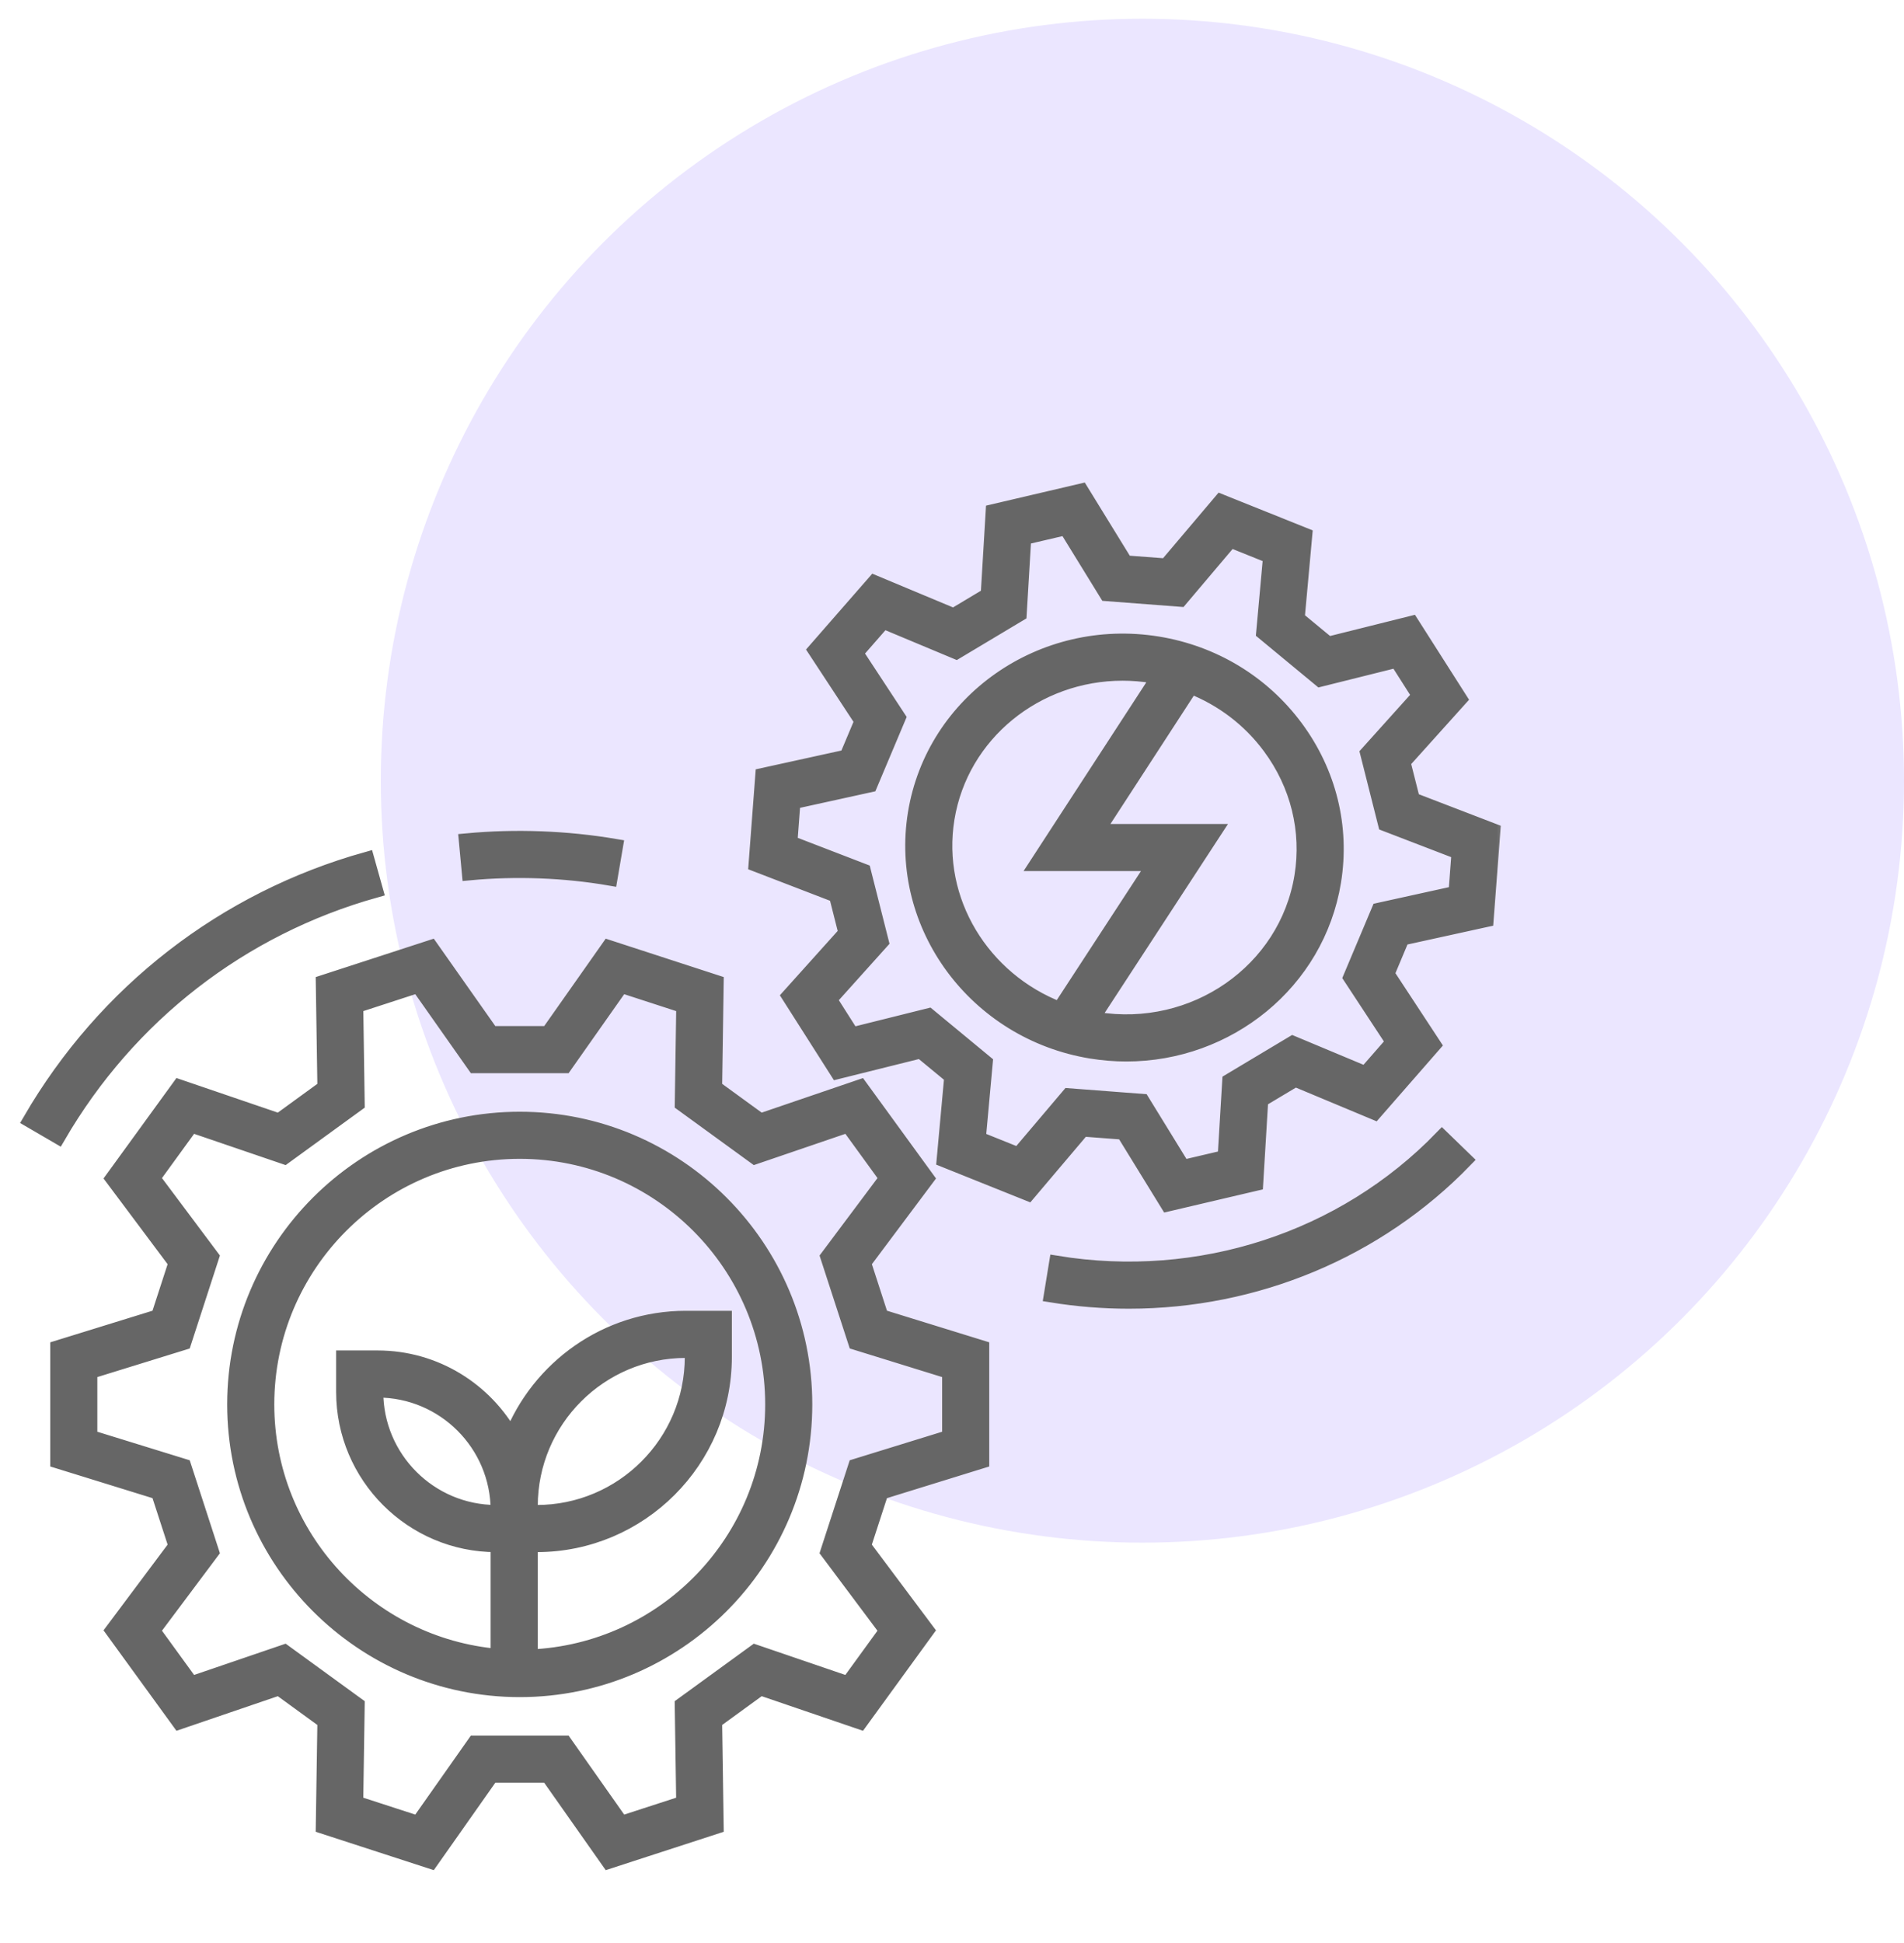
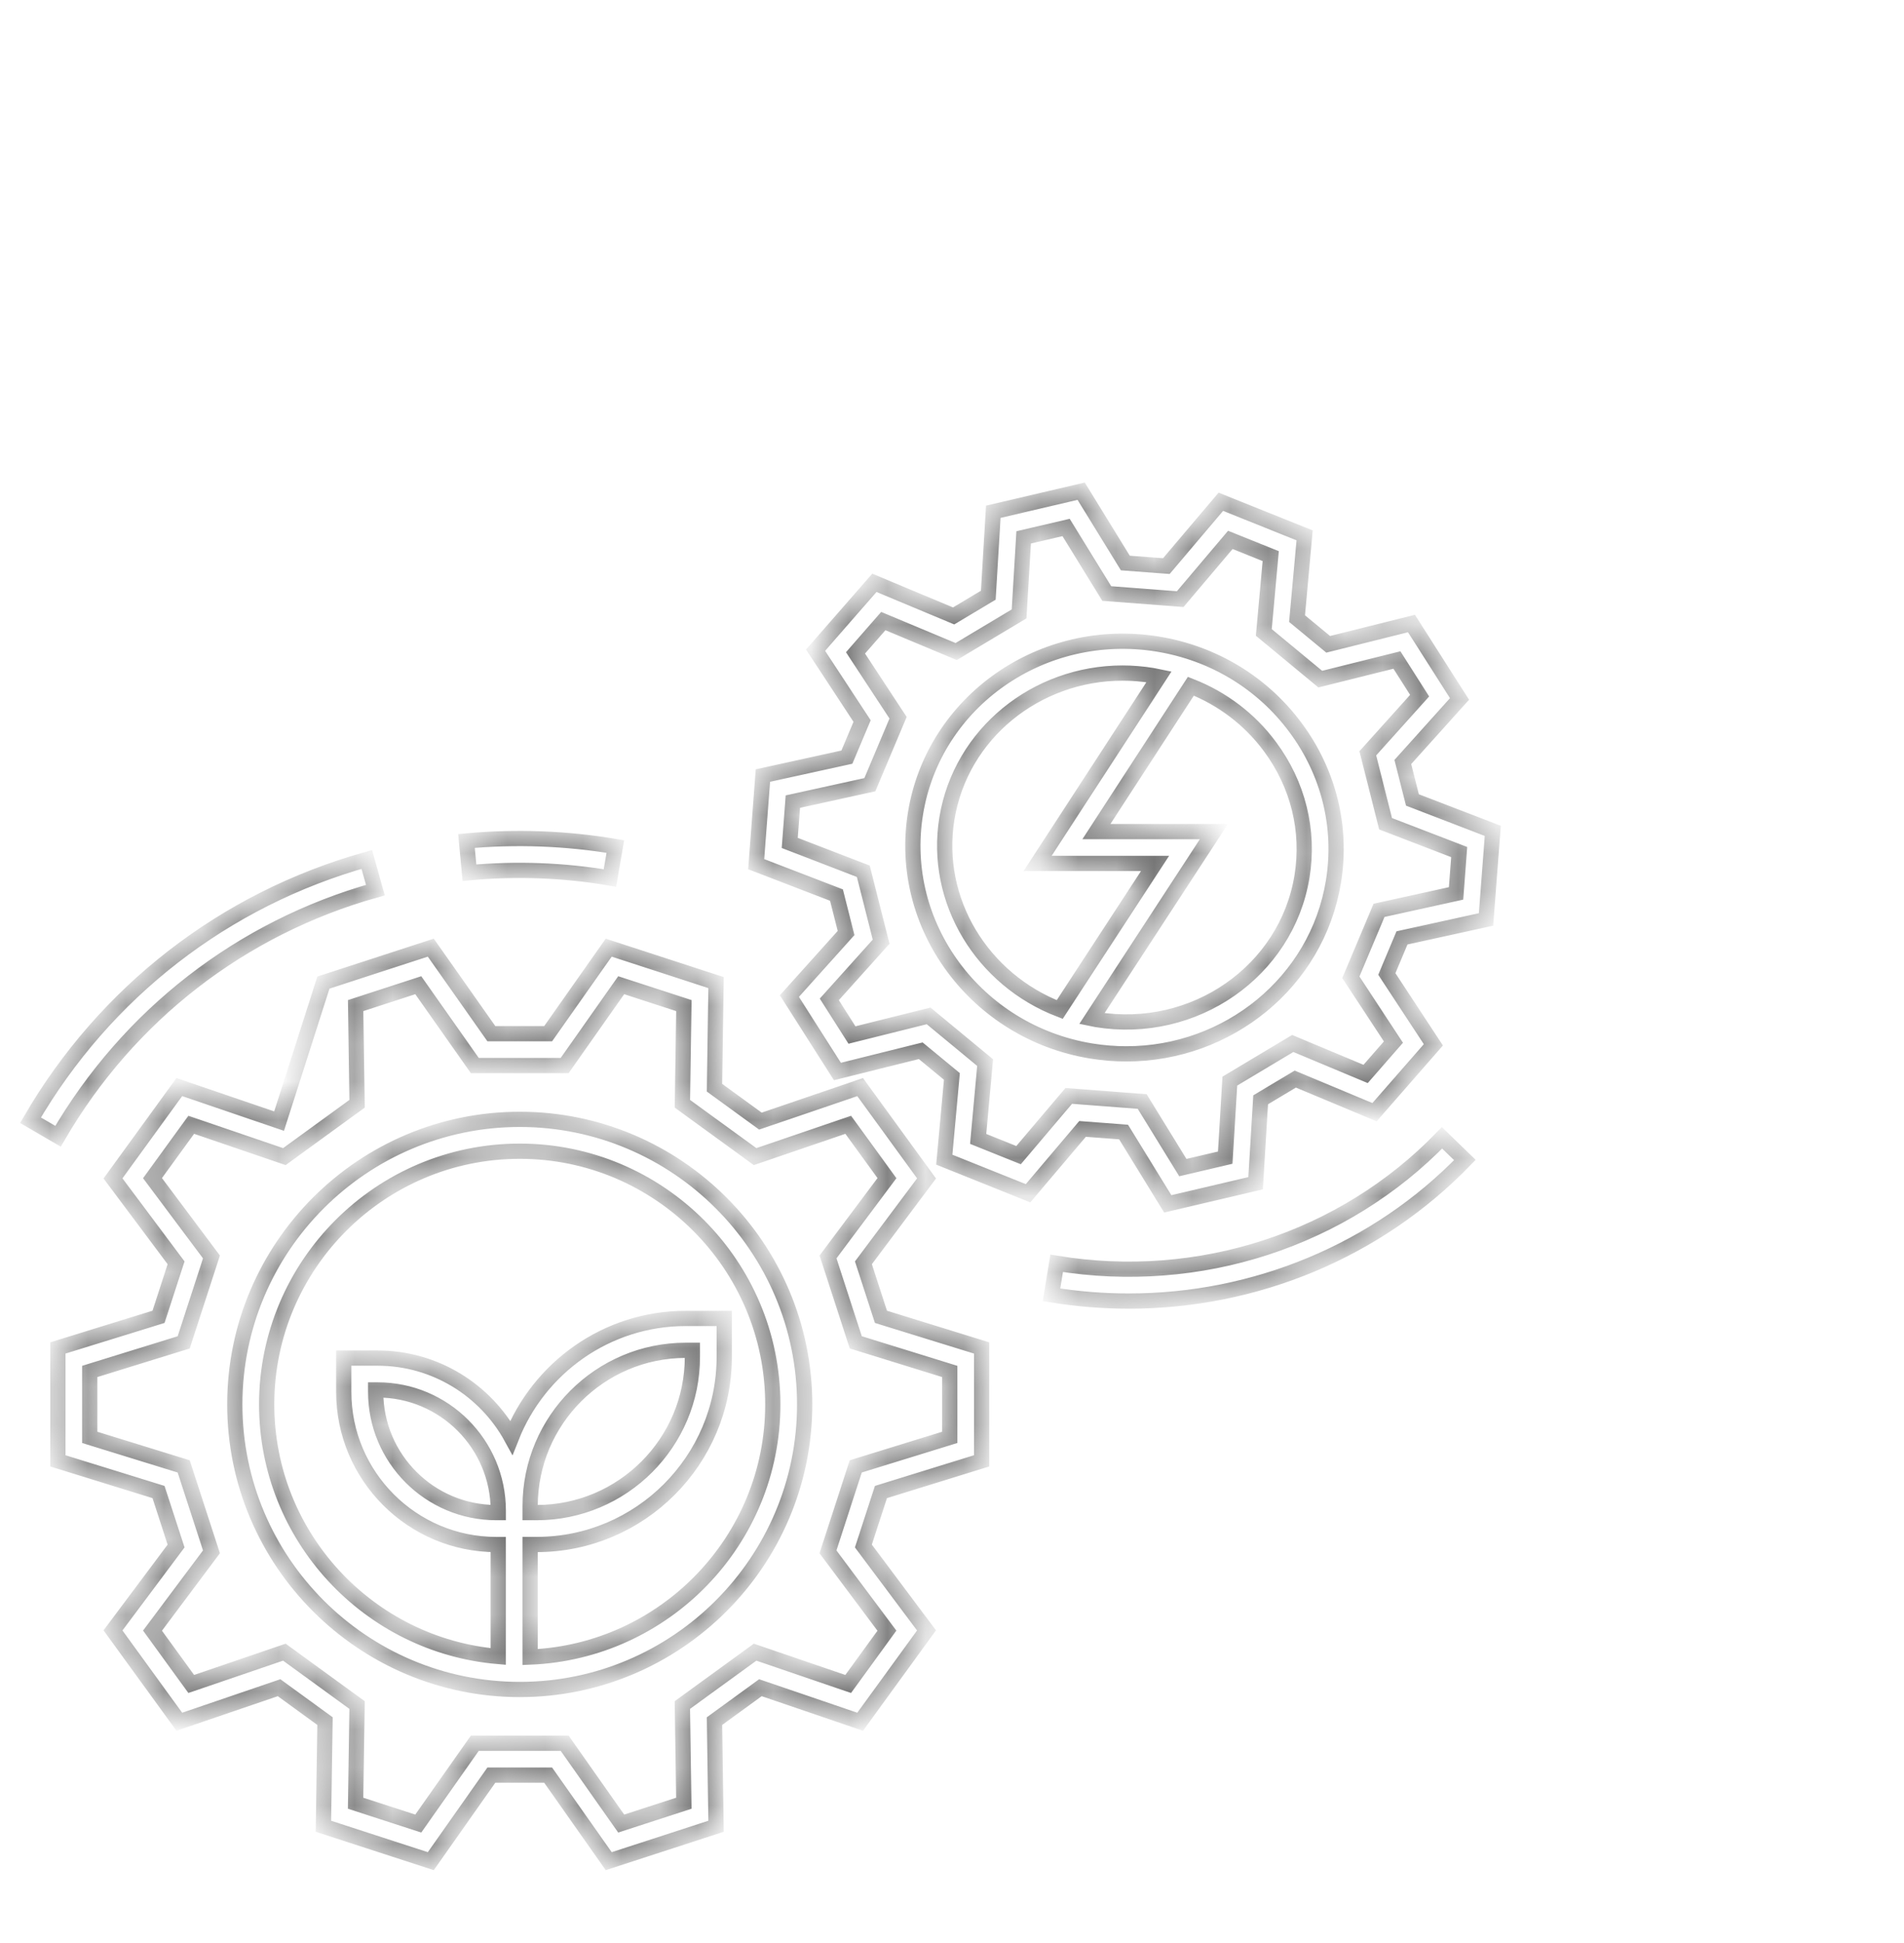
<svg xmlns="http://www.w3.org/2000/svg" width="50" height="51" viewBox="0 0 50 51" fill="none">
-   <circle cx="30" cy="20.492" r="20" fill="#EBE6FF" />
  <mask id="path-2-outside-1" maskUnits="userSpaceOnUse" x="-0.199" y="11.893" width="40" height="38" fill="black">
-     <rect fill="white" x="-0.199" y="11.893" width="40" height="38" />
    <path d="M22.674 33.146L24.332 30.931L22.588 28.534L19.969 29.427L18.763 28.55L18.804 25.791L15.985 24.874L14.395 27.132H12.903L11.313 24.874L8.493 25.791L8.535 28.55L7.329 29.427L4.709 28.533L2.967 30.931L4.624 33.146L4.163 34.564L1.52 35.381V38.345L4.163 39.163L4.624 40.58L2.967 42.795L4.709 45.193L7.329 44.299L8.535 45.176L8.493 47.936L11.313 48.852L12.903 46.594H14.395L15.985 48.852L18.804 47.936L18.763 45.176L19.969 44.299L22.588 45.193L24.331 42.795L22.673 40.58L23.134 39.163L25.778 38.345V35.381L23.134 34.564L22.674 33.146ZM24.941 37.728L22.472 38.49L21.743 40.733L23.291 42.802L22.274 44.201L19.829 43.366L17.919 44.754L17.958 47.331L16.313 47.865L14.828 45.756H12.469L10.984 47.865L9.338 47.331L9.377 44.754L7.468 43.366L5.022 44.201L4.005 42.801L5.553 40.733L4.824 38.49L2.356 37.728V35.998L4.824 35.235L5.553 32.992L4.005 30.924L5.022 29.524L7.468 30.359L9.377 28.972L9.339 26.395L10.984 25.86L12.469 27.969H14.828L16.313 25.86L17.959 26.395L17.92 28.972L19.829 30.359L22.275 29.524L23.292 30.924L21.744 32.992L22.473 35.234L24.941 35.998V37.728H24.941ZM13.649 29.381C9.523 29.381 6.166 32.737 6.166 36.863C6.166 40.989 9.523 44.346 13.649 44.346C17.775 44.346 21.131 40.989 21.131 36.863C21.131 32.737 17.775 29.381 13.649 29.381ZM13.922 39.667V39.652V39.531C13.922 37.277 15.756 35.443 18.01 35.443H18.183V35.615C18.183 37.87 16.348 39.703 14.094 39.703H13.922V39.667ZM13.085 39.667V39.703H13.033C11.286 39.703 9.865 38.282 9.865 36.534V36.483H9.916C11.664 36.483 13.085 37.904 13.085 39.652V39.667ZM13.922 43.495V40.54H14.094C16.81 40.54 19.019 38.331 19.019 35.615V34.606H18.01C15.93 34.606 14.151 35.904 13.43 37.732C12.748 36.49 11.429 35.647 9.916 35.647H9.027V36.535C9.027 38.744 10.825 40.541 13.033 40.541H13.084V43.48C9.684 43.192 7.003 40.337 7.003 36.863C7.003 33.199 9.984 30.217 13.649 30.217C17.313 30.217 20.294 33.199 20.294 36.863C20.294 40.435 17.459 43.35 13.922 43.495ZM1.524 29.825L0.801 29.404C2.76 26.036 5.897 23.605 9.632 22.559L9.858 23.364C6.333 24.352 3.373 26.646 1.524 29.825ZM12.328 22.907L12.25 22.074C13.545 21.953 14.878 22.003 16.159 22.22L16.018 23.046C14.81 22.839 13.549 22.793 12.328 22.907ZM37.091 20.997L36.839 20.001L38.328 18.346L37.066 16.366L34.879 16.912L34.061 16.237L34.26 14.052L32.06 13.17L30.629 14.859L29.552 14.778L28.392 12.893L26.084 13.433L25.953 15.623L25.043 16.167L22.962 15.298L21.417 17.066L22.639 18.926L22.24 19.873L20.034 20.357L19.858 22.683L21.966 23.494L22.218 24.49L20.73 26.145L21.991 28.125L24.179 27.58L24.997 28.254L24.797 30.439L26.997 31.321L28.428 29.632L29.506 29.714L30.666 31.599L32.973 31.058L33.105 28.868L34.015 28.324L36.096 29.193L37.641 27.425L36.419 25.565L36.817 24.618L39.024 24.134L39.201 21.808L37.091 20.997ZM38.237 23.45L36.214 23.895L35.474 25.652L36.592 27.353L35.862 28.189L33.948 27.389L32.296 28.377L32.175 30.386L31.062 30.647L29.994 28.912L28.066 28.765L26.748 30.32L25.687 29.894L25.87 27.891L24.386 26.665L22.373 27.167L21.778 26.232L23.139 24.718L22.671 22.869L20.739 22.125L20.821 21.041L22.843 20.597L23.584 18.839L22.466 17.137L23.196 16.302L25.11 17.102L26.762 16.114L26.882 14.105L27.996 13.845L29.064 15.579L30.993 15.726L32.309 14.171L33.37 14.597L33.188 16.6L34.671 17.826L36.684 17.324L37.28 18.26L35.919 19.773L36.386 21.622L38.319 22.365L38.237 23.45ZM30.4 16.905C27.372 16.414 24.521 18.405 24.041 21.351C23.561 24.296 25.632 27.093 28.657 27.587C28.967 27.637 29.276 27.662 29.579 27.662C32.242 27.662 34.585 25.785 35.017 23.141C35.25 21.712 34.896 20.276 34.021 19.097C33.149 17.922 31.863 17.143 30.4 16.905ZM24.866 21.485C25.231 19.252 27.217 17.667 29.478 17.667C29.737 17.667 30 17.688 30.265 17.731C30.322 17.74 30.378 17.756 30.434 17.767L27.248 22.664H30.332L27.829 26.498C25.799 25.718 24.514 23.649 24.866 21.485ZM34.191 23.006C33.784 25.496 31.36 27.18 28.793 26.761C28.752 26.754 28.714 26.743 28.674 26.735L31.878 21.828H28.792L31.273 18.012C32.098 18.336 32.816 18.877 33.349 19.596C34.088 20.591 34.387 21.802 34.191 23.006ZM37.868 29.866L38.469 30.448C36.158 32.835 32.963 34.151 29.644 34.151C28.97 34.151 28.292 34.097 27.613 33.987L27.748 33.16C31.493 33.772 35.277 32.541 37.868 29.866Z" />
  </mask>
-   <path d="M22.674 33.146L24.332 30.931L22.588 28.534L19.969 29.427L18.763 28.55L18.804 25.791L15.985 24.874L14.395 27.132H12.903L11.313 24.874L8.493 25.791L8.535 28.55L7.329 29.427L4.709 28.533L2.967 30.931L4.624 33.146L4.163 34.564L1.52 35.381V38.345L4.163 39.163L4.624 40.58L2.967 42.795L4.709 45.193L7.329 44.299L8.535 45.176L8.493 47.936L11.313 48.852L12.903 46.594H14.395L15.985 48.852L18.804 47.936L18.763 45.176L19.969 44.299L22.588 45.193L24.331 42.795L22.673 40.58L23.134 39.163L25.778 38.345V35.381L23.134 34.564L22.674 33.146ZM24.941 37.728L22.472 38.49L21.743 40.733L23.291 42.802L22.274 44.201L19.829 43.366L17.919 44.754L17.958 47.331L16.313 47.865L14.828 45.756H12.469L10.984 47.865L9.338 47.331L9.377 44.754L7.468 43.366L5.022 44.201L4.005 42.801L5.553 40.733L4.824 38.49L2.356 37.728V35.998L4.824 35.235L5.553 32.992L4.005 30.924L5.022 29.524L7.468 30.359L9.377 28.972L9.339 26.395L10.984 25.86L12.469 27.969H14.828L16.313 25.86L17.959 26.395L17.92 28.972L19.829 30.359L22.275 29.524L23.292 30.924L21.744 32.992L22.473 35.234L24.941 35.998V37.728H24.941ZM13.649 29.381C9.523 29.381 6.166 32.737 6.166 36.863C6.166 40.989 9.523 44.346 13.649 44.346C17.775 44.346 21.131 40.989 21.131 36.863C21.131 32.737 17.775 29.381 13.649 29.381ZM13.922 39.667V39.652V39.531C13.922 37.277 15.756 35.443 18.01 35.443H18.183V35.615C18.183 37.87 16.348 39.703 14.094 39.703H13.922V39.667ZM13.085 39.667V39.703H13.033C11.286 39.703 9.865 38.282 9.865 36.534V36.483H9.916C11.664 36.483 13.085 37.904 13.085 39.652V39.667ZM13.922 43.495V40.54H14.094C16.81 40.54 19.019 38.331 19.019 35.615V34.606H18.01C15.93 34.606 14.151 35.904 13.43 37.732C12.748 36.49 11.429 35.647 9.916 35.647H9.027V36.535C9.027 38.744 10.825 40.541 13.033 40.541H13.084V43.48C9.684 43.192 7.003 40.337 7.003 36.863C7.003 33.199 9.984 30.217 13.649 30.217C17.313 30.217 20.294 33.199 20.294 36.863C20.294 40.435 17.459 43.35 13.922 43.495ZM1.524 29.825L0.801 29.404C2.76 26.036 5.897 23.605 9.632 22.559L9.858 23.364C6.333 24.352 3.373 26.646 1.524 29.825ZM12.328 22.907L12.25 22.074C13.545 21.953 14.878 22.003 16.159 22.22L16.018 23.046C14.81 22.839 13.549 22.793 12.328 22.907ZM37.091 20.997L36.839 20.001L38.328 18.346L37.066 16.366L34.879 16.912L34.061 16.237L34.26 14.052L32.06 13.17L30.629 14.859L29.552 14.778L28.392 12.893L26.084 13.433L25.953 15.623L25.043 16.167L22.962 15.298L21.417 17.066L22.639 18.926L22.24 19.873L20.034 20.357L19.858 22.683L21.966 23.494L22.218 24.49L20.73 26.145L21.991 28.125L24.179 27.58L24.997 28.254L24.797 30.439L26.997 31.321L28.428 29.632L29.506 29.714L30.666 31.599L32.973 31.058L33.105 28.868L34.015 28.324L36.096 29.193L37.641 27.425L36.419 25.565L36.817 24.618L39.024 24.134L39.201 21.808L37.091 20.997ZM38.237 23.45L36.214 23.895L35.474 25.652L36.592 27.353L35.862 28.189L33.948 27.389L32.296 28.377L32.175 30.386L31.062 30.647L29.994 28.912L28.066 28.765L26.748 30.32L25.687 29.894L25.87 27.891L24.386 26.665L22.373 27.167L21.778 26.232L23.139 24.718L22.671 22.869L20.739 22.125L20.821 21.041L22.843 20.597L23.584 18.839L22.466 17.137L23.196 16.302L25.11 17.102L26.762 16.114L26.882 14.105L27.996 13.845L29.064 15.579L30.993 15.726L32.309 14.171L33.37 14.597L33.188 16.6L34.671 17.826L36.684 17.324L37.28 18.26L35.919 19.773L36.386 21.622L38.319 22.365L38.237 23.45ZM30.4 16.905C27.372 16.414 24.521 18.405 24.041 21.351C23.561 24.296 25.632 27.093 28.657 27.587C28.967 27.637 29.276 27.662 29.579 27.662C32.242 27.662 34.585 25.785 35.017 23.141C35.25 21.712 34.896 20.276 34.021 19.097C33.149 17.922 31.863 17.143 30.4 16.905ZM24.866 21.485C25.231 19.252 27.217 17.667 29.478 17.667C29.737 17.667 30 17.688 30.265 17.731C30.322 17.74 30.378 17.756 30.434 17.767L27.248 22.664H30.332L27.829 26.498C25.799 25.718 24.514 23.649 24.866 21.485ZM34.191 23.006C33.784 25.496 31.36 27.18 28.793 26.761C28.752 26.754 28.714 26.743 28.674 26.735L31.878 21.828H28.792L31.273 18.012C32.098 18.336 32.816 18.877 33.349 19.596C34.088 20.591 34.387 21.802 34.191 23.006ZM37.868 29.866L38.469 30.448C36.158 32.835 32.963 34.151 29.644 34.151C28.97 34.151 28.292 34.097 27.613 33.987L27.748 33.16C31.493 33.772 35.277 32.541 37.868 29.866Z" fill="#666666" />
-   <path d="M22.674 33.146L24.332 30.931L22.588 28.534L19.969 29.427L18.763 28.55L18.804 25.791L15.985 24.874L14.395 27.132H12.903L11.313 24.874L8.493 25.791L8.535 28.55L7.329 29.427L4.709 28.533L2.967 30.931L4.624 33.146L4.163 34.564L1.52 35.381V38.345L4.163 39.163L4.624 40.58L2.967 42.795L4.709 45.193L7.329 44.299L8.535 45.176L8.493 47.936L11.313 48.852L12.903 46.594H14.395L15.985 48.852L18.804 47.936L18.763 45.176L19.969 44.299L22.588 45.193L24.331 42.795L22.673 40.58L23.134 39.163L25.778 38.345V35.381L23.134 34.564L22.674 33.146ZM24.941 37.728L22.472 38.49L21.743 40.733L23.291 42.802L22.274 44.201L19.829 43.366L17.919 44.754L17.958 47.331L16.313 47.865L14.828 45.756H12.469L10.984 47.865L9.338 47.331L9.377 44.754L7.468 43.366L5.022 44.201L4.005 42.801L5.553 40.733L4.824 38.49L2.356 37.728V35.998L4.824 35.235L5.553 32.992L4.005 30.924L5.022 29.524L7.468 30.359L9.377 28.972L9.339 26.395L10.984 25.86L12.469 27.969H14.828L16.313 25.86L17.959 26.395L17.92 28.972L19.829 30.359L22.275 29.524L23.292 30.924L21.744 32.992L22.473 35.234L24.941 35.998V37.728H24.941ZM13.649 29.381C9.523 29.381 6.166 32.737 6.166 36.863C6.166 40.989 9.523 44.346 13.649 44.346C17.775 44.346 21.131 40.989 21.131 36.863C21.131 32.737 17.775 29.381 13.649 29.381ZM13.922 39.667V39.652V39.531C13.922 37.277 15.756 35.443 18.01 35.443H18.183V35.615C18.183 37.87 16.348 39.703 14.094 39.703H13.922V39.667ZM13.085 39.667V39.703H13.033C11.286 39.703 9.865 38.282 9.865 36.534V36.483H9.916C11.664 36.483 13.085 37.904 13.085 39.652V39.667ZM13.922 43.495V40.54H14.094C16.81 40.54 19.019 38.331 19.019 35.615V34.606H18.01C15.93 34.606 14.151 35.904 13.43 37.732C12.748 36.49 11.429 35.647 9.916 35.647H9.027V36.535C9.027 38.744 10.825 40.541 13.033 40.541H13.084V43.48C9.684 43.192 7.003 40.337 7.003 36.863C7.003 33.199 9.984 30.217 13.649 30.217C17.313 30.217 20.294 33.199 20.294 36.863C20.294 40.435 17.459 43.35 13.922 43.495ZM1.524 29.825L0.801 29.404C2.76 26.036 5.897 23.605 9.632 22.559L9.858 23.364C6.333 24.352 3.373 26.646 1.524 29.825ZM12.328 22.907L12.25 22.074C13.545 21.953 14.878 22.003 16.159 22.22L16.018 23.046C14.81 22.839 13.549 22.793 12.328 22.907ZM37.091 20.997L36.839 20.001L38.328 18.346L37.066 16.366L34.879 16.912L34.061 16.237L34.26 14.052L32.06 13.17L30.629 14.859L29.552 14.778L28.392 12.893L26.084 13.433L25.953 15.623L25.043 16.167L22.962 15.298L21.417 17.066L22.639 18.926L22.24 19.873L20.034 20.357L19.858 22.683L21.966 23.494L22.218 24.49L20.73 26.145L21.991 28.125L24.179 27.58L24.997 28.254L24.797 30.439L26.997 31.321L28.428 29.632L29.506 29.714L30.666 31.599L32.973 31.058L33.105 28.868L34.015 28.324L36.096 29.193L37.641 27.425L36.419 25.565L36.817 24.618L39.024 24.134L39.201 21.808L37.091 20.997ZM38.237 23.45L36.214 23.895L35.474 25.652L36.592 27.353L35.862 28.189L33.948 27.389L32.296 28.377L32.175 30.386L31.062 30.647L29.994 28.912L28.066 28.765L26.748 30.32L25.687 29.894L25.87 27.891L24.386 26.665L22.373 27.167L21.778 26.232L23.139 24.718L22.671 22.869L20.739 22.125L20.821 21.041L22.843 20.597L23.584 18.839L22.466 17.137L23.196 16.302L25.11 17.102L26.762 16.114L26.882 14.105L27.996 13.845L29.064 15.579L30.993 15.726L32.309 14.171L33.37 14.597L33.188 16.6L34.671 17.826L36.684 17.324L37.28 18.26L35.919 19.773L36.386 21.622L38.319 22.365L38.237 23.45ZM30.4 16.905C27.372 16.414 24.521 18.405 24.041 21.351C23.561 24.296 25.632 27.093 28.657 27.587C28.967 27.637 29.276 27.662 29.579 27.662C32.242 27.662 34.585 25.785 35.017 23.141C35.25 21.712 34.896 20.276 34.021 19.097C33.149 17.922 31.863 17.143 30.4 16.905ZM24.866 21.485C25.231 19.252 27.217 17.667 29.478 17.667C29.737 17.667 30 17.688 30.265 17.731C30.322 17.74 30.378 17.756 30.434 17.767L27.248 22.664H30.332L27.829 26.498C25.799 25.718 24.514 23.649 24.866 21.485ZM34.191 23.006C33.784 25.496 31.36 27.18 28.793 26.761C28.752 26.754 28.714 26.743 28.674 26.735L31.878 21.828H28.792L31.273 18.012C32.098 18.336 32.816 18.877 33.349 19.596C34.088 20.591 34.387 21.802 34.191 23.006ZM37.868 29.866L38.469 30.448C36.158 32.835 32.963 34.151 29.644 34.151C28.97 34.151 28.292 34.097 27.613 33.987L27.748 33.16C31.493 33.772 35.277 32.541 37.868 29.866Z" stroke="#666666" stroke-width="0.4" mask="url(#path-2-outside-1)" />
+   <path d="M22.674 33.146L24.332 30.931L22.588 28.534L19.969 29.427L18.763 28.55L18.804 25.791L15.985 24.874L14.395 27.132H12.903L11.313 24.874L8.493 25.791L7.329 29.427L4.709 28.533L2.967 30.931L4.624 33.146L4.163 34.564L1.52 35.381V38.345L4.163 39.163L4.624 40.58L2.967 42.795L4.709 45.193L7.329 44.299L8.535 45.176L8.493 47.936L11.313 48.852L12.903 46.594H14.395L15.985 48.852L18.804 47.936L18.763 45.176L19.969 44.299L22.588 45.193L24.331 42.795L22.673 40.58L23.134 39.163L25.778 38.345V35.381L23.134 34.564L22.674 33.146ZM24.941 37.728L22.472 38.49L21.743 40.733L23.291 42.802L22.274 44.201L19.829 43.366L17.919 44.754L17.958 47.331L16.313 47.865L14.828 45.756H12.469L10.984 47.865L9.338 47.331L9.377 44.754L7.468 43.366L5.022 44.201L4.005 42.801L5.553 40.733L4.824 38.49L2.356 37.728V35.998L4.824 35.235L5.553 32.992L4.005 30.924L5.022 29.524L7.468 30.359L9.377 28.972L9.339 26.395L10.984 25.86L12.469 27.969H14.828L16.313 25.86L17.959 26.395L17.92 28.972L19.829 30.359L22.275 29.524L23.292 30.924L21.744 32.992L22.473 35.234L24.941 35.998V37.728H24.941ZM13.649 29.381C9.523 29.381 6.166 32.737 6.166 36.863C6.166 40.989 9.523 44.346 13.649 44.346C17.775 44.346 21.131 40.989 21.131 36.863C21.131 32.737 17.775 29.381 13.649 29.381ZM13.922 39.667V39.652V39.531C13.922 37.277 15.756 35.443 18.01 35.443H18.183V35.615C18.183 37.87 16.348 39.703 14.094 39.703H13.922V39.667ZM13.085 39.667V39.703H13.033C11.286 39.703 9.865 38.282 9.865 36.534V36.483H9.916C11.664 36.483 13.085 37.904 13.085 39.652V39.667ZM13.922 43.495V40.54H14.094C16.81 40.54 19.019 38.331 19.019 35.615V34.606H18.01C15.93 34.606 14.151 35.904 13.43 37.732C12.748 36.49 11.429 35.647 9.916 35.647H9.027V36.535C9.027 38.744 10.825 40.541 13.033 40.541H13.084V43.48C9.684 43.192 7.003 40.337 7.003 36.863C7.003 33.199 9.984 30.217 13.649 30.217C17.313 30.217 20.294 33.199 20.294 36.863C20.294 40.435 17.459 43.35 13.922 43.495ZM1.524 29.825L0.801 29.404C2.76 26.036 5.897 23.605 9.632 22.559L9.858 23.364C6.333 24.352 3.373 26.646 1.524 29.825ZM12.328 22.907L12.25 22.074C13.545 21.953 14.878 22.003 16.159 22.22L16.018 23.046C14.81 22.839 13.549 22.793 12.328 22.907ZM37.091 20.997L36.839 20.001L38.328 18.346L37.066 16.366L34.879 16.912L34.061 16.237L34.26 14.052L32.06 13.17L30.629 14.859L29.552 14.778L28.392 12.893L26.084 13.433L25.953 15.623L25.043 16.167L22.962 15.298L21.417 17.066L22.639 18.926L22.24 19.873L20.034 20.357L19.858 22.683L21.966 23.494L22.218 24.49L20.73 26.145L21.991 28.125L24.179 27.58L24.997 28.254L24.797 30.439L26.997 31.321L28.428 29.632L29.506 29.714L30.666 31.599L32.973 31.058L33.105 28.868L34.015 28.324L36.096 29.193L37.641 27.425L36.419 25.565L36.817 24.618L39.024 24.134L39.201 21.808L37.091 20.997ZM38.237 23.45L36.214 23.895L35.474 25.652L36.592 27.353L35.862 28.189L33.948 27.389L32.296 28.377L32.175 30.386L31.062 30.647L29.994 28.912L28.066 28.765L26.748 30.32L25.687 29.894L25.87 27.891L24.386 26.665L22.373 27.167L21.778 26.232L23.139 24.718L22.671 22.869L20.739 22.125L20.821 21.041L22.843 20.597L23.584 18.839L22.466 17.137L23.196 16.302L25.11 17.102L26.762 16.114L26.882 14.105L27.996 13.845L29.064 15.579L30.993 15.726L32.309 14.171L33.37 14.597L33.188 16.6L34.671 17.826L36.684 17.324L37.28 18.26L35.919 19.773L36.386 21.622L38.319 22.365L38.237 23.45ZM30.4 16.905C27.372 16.414 24.521 18.405 24.041 21.351C23.561 24.296 25.632 27.093 28.657 27.587C28.967 27.637 29.276 27.662 29.579 27.662C32.242 27.662 34.585 25.785 35.017 23.141C35.25 21.712 34.896 20.276 34.021 19.097C33.149 17.922 31.863 17.143 30.4 16.905ZM24.866 21.485C25.231 19.252 27.217 17.667 29.478 17.667C29.737 17.667 30 17.688 30.265 17.731C30.322 17.74 30.378 17.756 30.434 17.767L27.248 22.664H30.332L27.829 26.498C25.799 25.718 24.514 23.649 24.866 21.485ZM34.191 23.006C33.784 25.496 31.36 27.18 28.793 26.761C28.752 26.754 28.714 26.743 28.674 26.735L31.878 21.828H28.792L31.273 18.012C32.098 18.336 32.816 18.877 33.349 19.596C34.088 20.591 34.387 21.802 34.191 23.006ZM37.868 29.866L38.469 30.448C36.158 32.835 32.963 34.151 29.644 34.151C28.97 34.151 28.292 34.097 27.613 33.987L27.748 33.16C31.493 33.772 35.277 32.541 37.868 29.866Z" stroke="#666666" stroke-width="0.4" mask="url(#path-2-outside-1)" />
</svg>